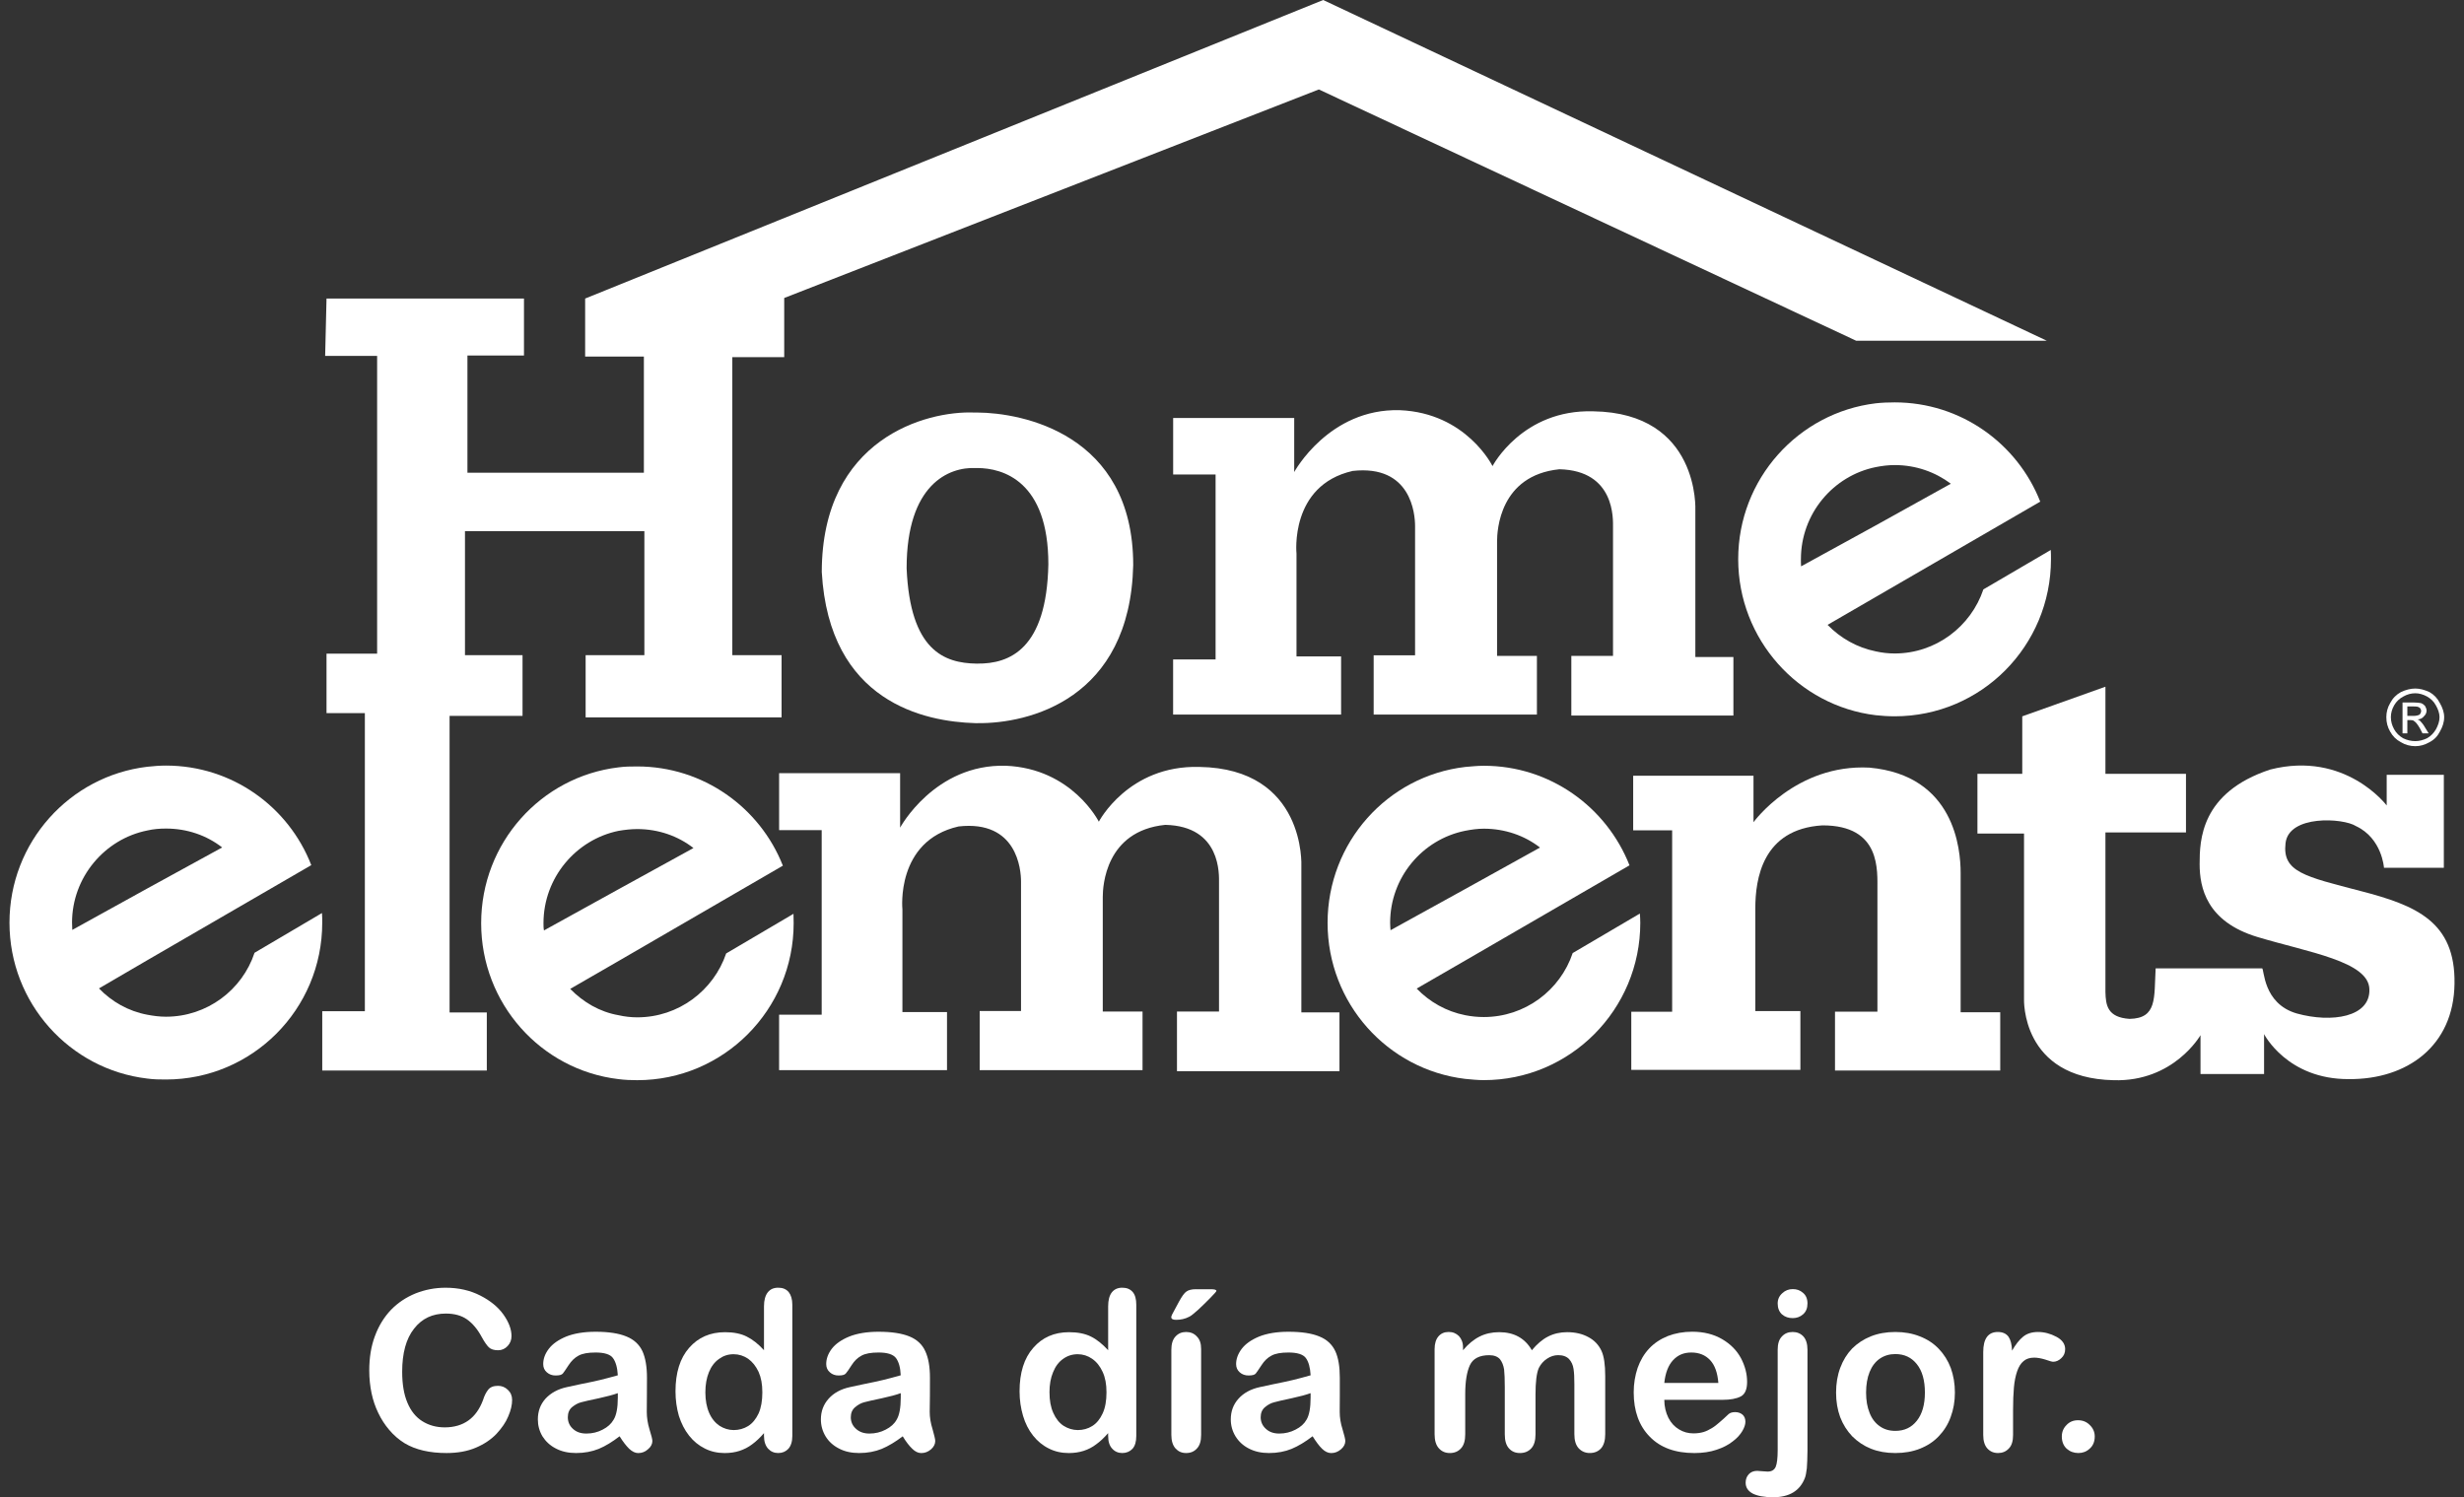
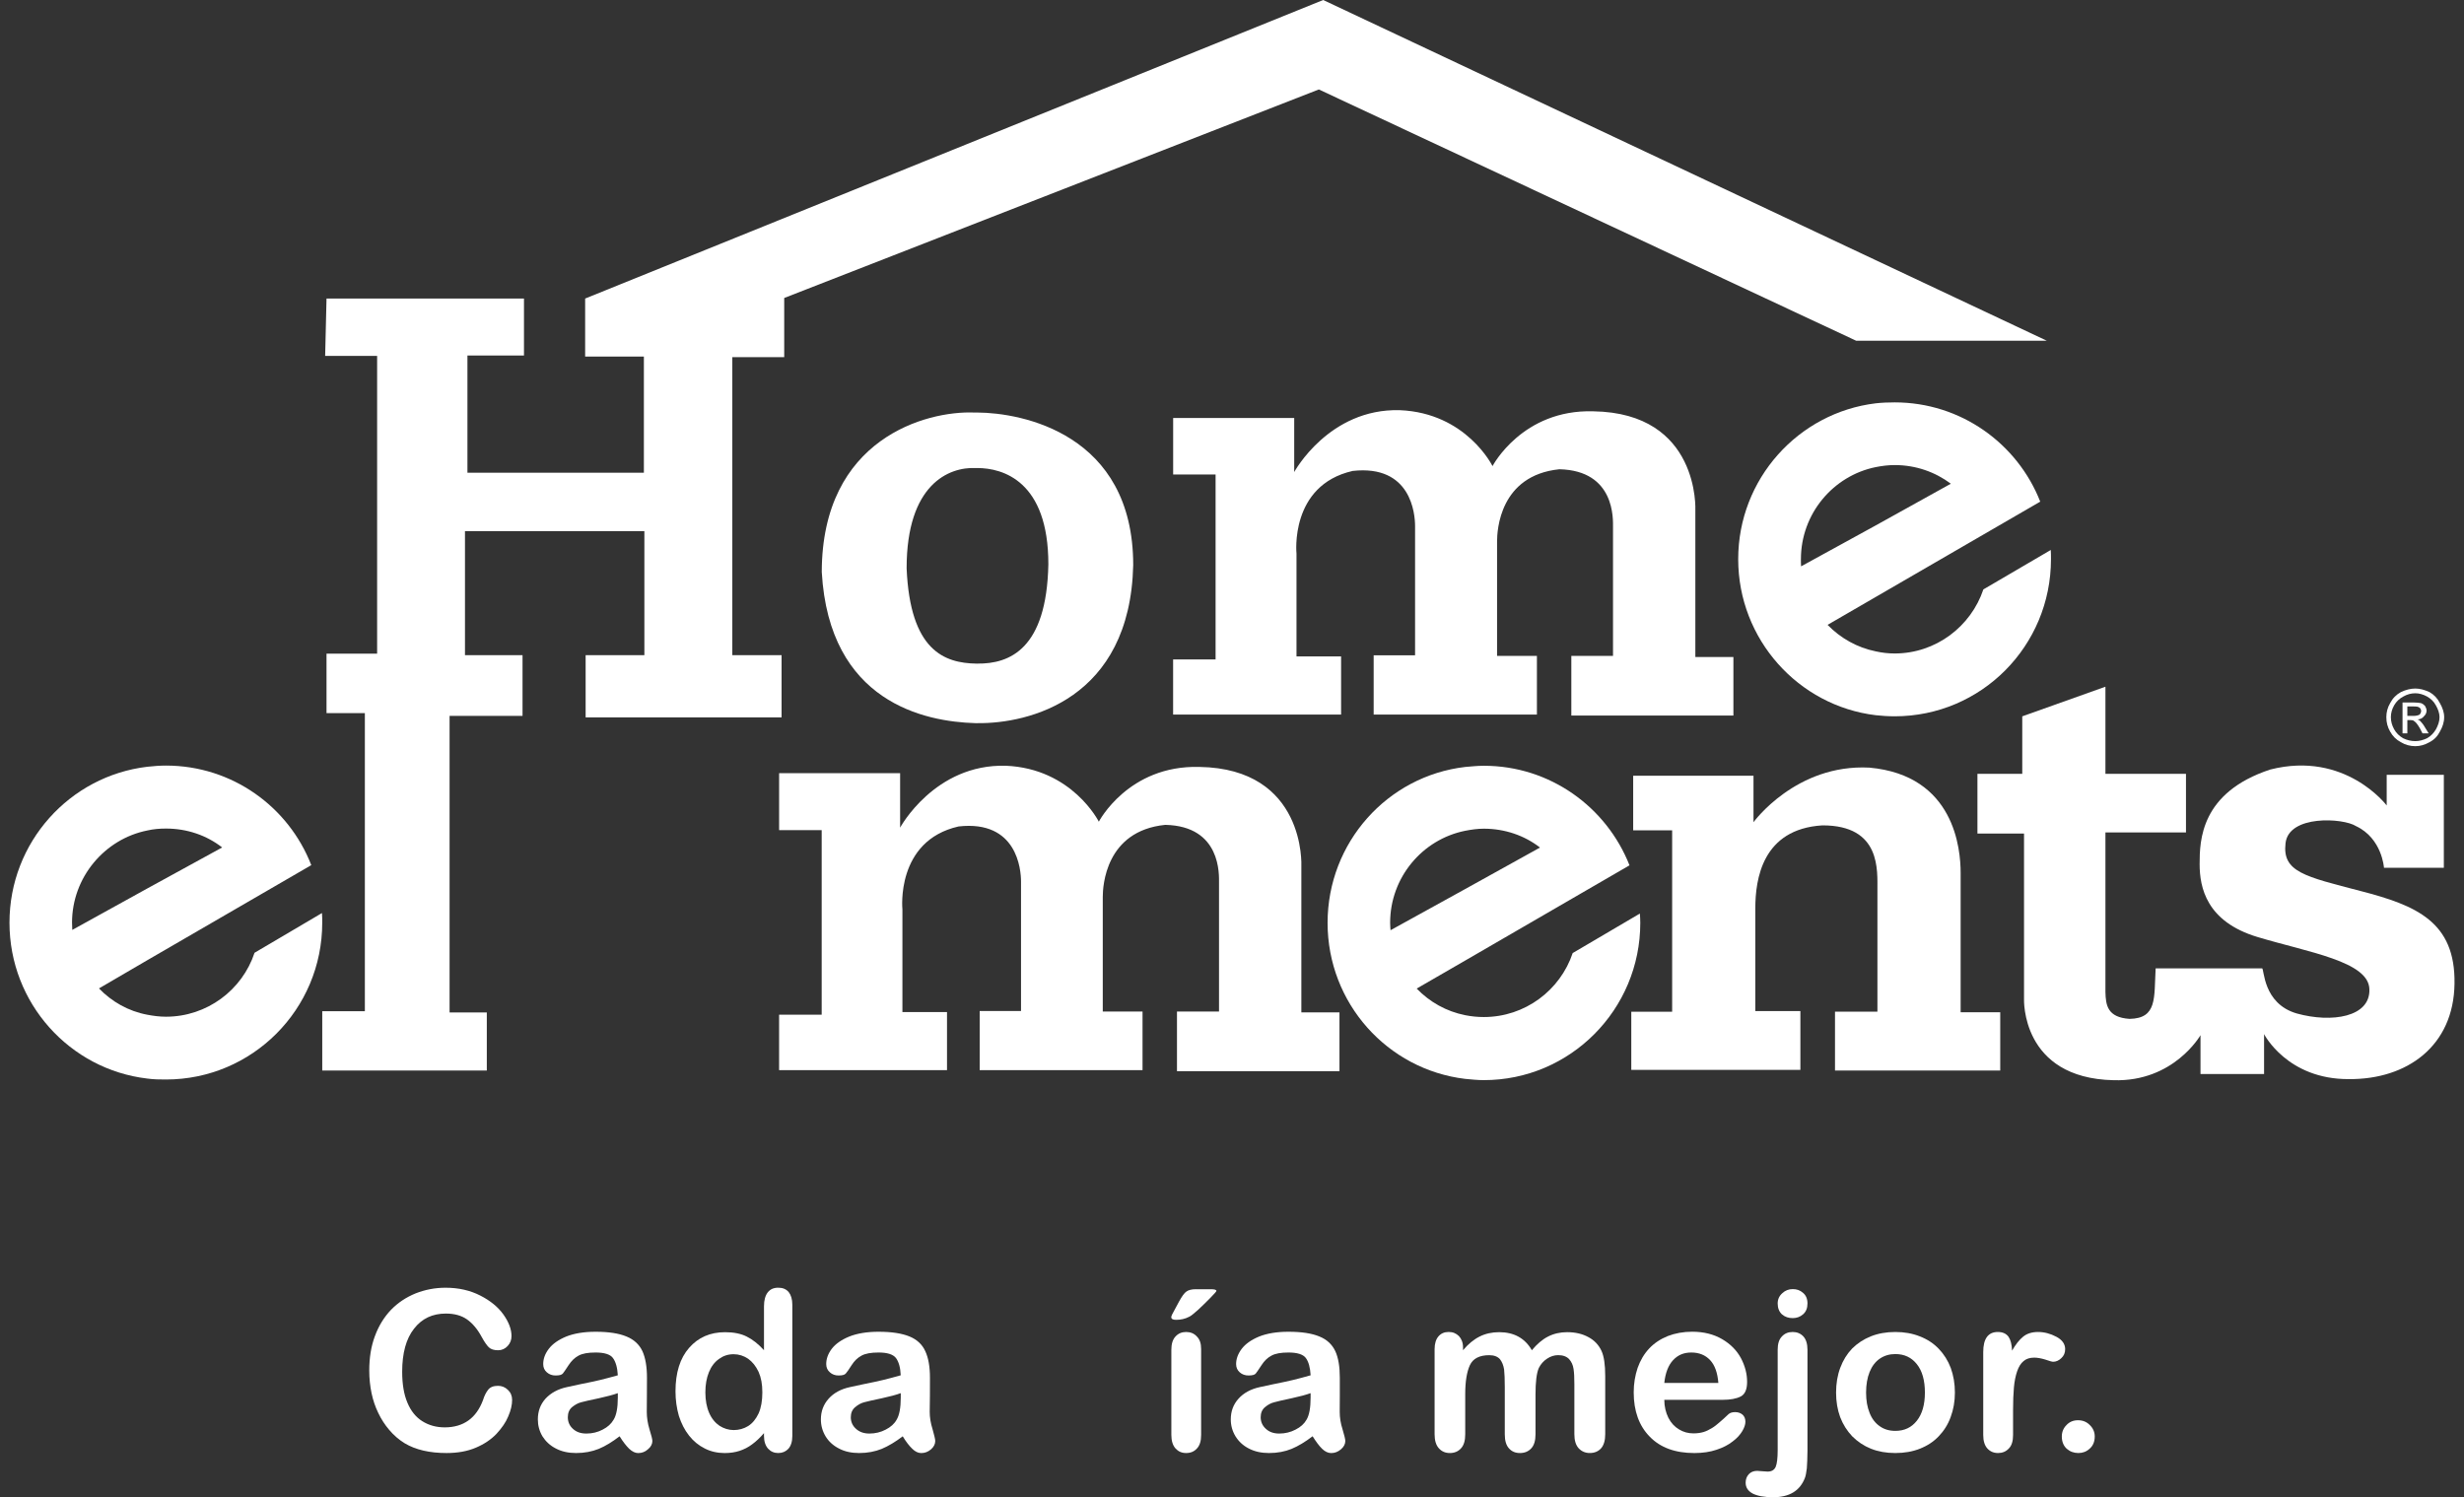
<svg xmlns="http://www.w3.org/2000/svg" width="130" height="79" viewBox="0 0 130 79" fill="none">
  <rect x="0" y="0" width="130" height="79" fill="#333333" stroke="none" />
  <g clip-path="url(#clip0_7205_6112)">
    <path d="M17.227 15.753H27.645V18.759H24.662V24.943H33.971V18.813H30.872V15.753L69.811 0L107.99 17.979H97.932L69.582 4.72L41.375 15.723V18.843H38.637V34.571H41.236V37.853H30.898V34.571H33.997V28.026H24.532V34.571H27.569V37.774H23.72V53.421H25.684V56.485H17.002V53.356H19.25V37.628H17.227V34.491H19.897V18.778H17.155L17.227 15.753Z" fill="white" />
    <path d="M3.8 48.685C3.8 46.297 5.514 44.273 7.766 43.821C8.09 43.745 8.422 43.718 8.756 43.718C9.873 43.718 10.901 44.077 11.722 44.715L7.766 46.882L3.813 49.066C3.813 48.934 3.801 48.813 3.801 48.685M16.987 48.176L13.429 50.273C12.781 52.237 10.92 53.646 8.756 53.646C8.422 53.646 8.09 53.603 7.766 53.54C6.772 53.355 5.89 52.849 5.222 52.153L7.766 50.668L16.423 45.648C15.23 42.571 12.248 40.395 8.756 40.395C8.422 40.395 8.102 40.422 7.766 40.458C3.677 40.945 0.5 44.44 0.5 48.684C0.5 52.928 3.677 56.427 7.766 56.909C8.102 56.956 8.422 56.959 8.756 56.959C13.303 56.959 17.001 53.265 17.001 48.684C17.001 48.515 17.001 48.35 16.987 48.174" fill="white" />
-     <path d="M28.674 48.711C28.674 46.313 30.387 44.301 32.63 43.84C32.954 43.785 33.286 43.745 33.62 43.745C34.742 43.745 35.776 44.114 36.587 44.746L32.63 46.922L28.7 49.093C28.674 48.972 28.674 48.839 28.674 48.712M41.865 48.216L38.312 50.308C37.648 52.266 35.796 53.679 33.62 53.679C33.286 53.679 32.954 53.639 32.63 53.566C31.637 53.391 30.776 52.883 30.084 52.178L32.63 50.709L41.304 45.677C40.096 42.607 37.101 40.441 33.62 40.441C33.286 40.441 32.965 40.444 32.63 40.489C28.539 40.978 25.386 44.475 25.386 48.712C25.386 52.949 28.539 56.455 32.63 56.939C32.965 56.982 33.286 56.995 33.62 56.995C38.175 56.995 41.873 53.283 41.873 48.712C41.873 48.539 41.864 48.387 41.864 48.217" fill="white" />
    <path d="M73.343 48.693C73.343 46.297 75.043 44.29 77.3 43.836C77.63 43.772 77.956 43.725 78.285 43.725C79.398 43.725 80.436 44.087 81.25 44.72L77.3 46.911L73.364 49.082C73.355 48.951 73.343 48.831 73.343 48.694M86.518 48.204L82.975 50.287C82.317 52.251 80.46 53.663 78.286 53.663C77.956 53.663 77.631 53.631 77.301 53.565C76.309 53.368 75.428 52.87 74.744 52.161L77.301 50.684L85.972 45.658C84.764 42.592 81.788 40.405 78.287 40.405C77.957 40.405 77.632 40.44 77.301 40.468C73.208 40.946 70.043 44.448 70.043 48.694C70.043 52.939 73.208 56.436 77.301 56.926C77.632 56.957 77.958 56.992 78.287 56.992C82.841 56.992 86.541 53.274 86.541 48.694C86.541 48.529 86.531 48.364 86.519 48.205" fill="white" />
    <path d="M95.016 29.503C95.016 27.108 96.717 25.1 98.967 24.646C99.29 24.583 99.611 24.539 99.963 24.539C101.081 24.539 102.105 24.907 102.925 25.523L98.967 27.721L95.025 29.883C95.015 29.767 95.015 29.624 95.015 29.502M108.198 29.019L104.642 31.1C103.985 33.058 102.133 34.48 99.963 34.48C99.611 34.48 99.291 34.441 98.967 34.369C97.984 34.171 97.105 33.673 96.423 32.97L98.967 31.496L107.642 26.468C106.438 23.403 103.454 21.231 99.963 21.231C99.629 21.231 99.291 21.244 98.967 21.28C94.884 21.771 91.707 25.267 91.707 29.502C91.707 33.737 94.884 37.247 98.967 37.738C99.29 37.773 99.629 37.795 99.963 37.795C104.529 37.795 108.209 34.089 108.209 29.502C108.209 29.337 108.209 29.169 108.198 29.019" fill="white" />
    <path d="M41.105 43.801H43.352V53.541H41.105V56.464H49.964V53.4H47.611V47.982C47.611 47.982 47.239 44.364 50.574 43.607C53.663 43.259 53.869 45.884 53.869 46.513V53.346H51.688V56.464H60.28V53.374H58.182V47.321C58.182 46.765 58.321 43.839 61.479 43.523C64.442 43.589 64.315 46.172 64.315 46.576V53.373H62.097V56.522H70.67V53.419H68.659V45.69C68.659 45.69 68.909 40.551 63.272 40.466C59.526 40.367 57.974 43.356 57.974 43.356C57.974 43.356 56.571 40.551 53.068 40.404C49.309 40.299 47.49 43.67 47.49 43.67V40.797H41.106V43.799L41.105 43.801Z" fill="white" />
    <path d="M61.895 25.035H64.134V34.796H61.893V37.703H70.756V34.636H68.403V29.216C68.403 29.216 68.024 25.609 71.369 24.848C74.454 24.507 74.659 27.116 74.659 27.76V34.578H72.474V37.703H81.087V34.608H78.985V28.567C78.985 27.985 79.122 25.083 82.272 24.76C85.229 24.829 85.102 27.418 85.102 27.823V34.608H82.903V37.755H91.454V34.666H89.446V26.928C89.446 26.928 89.703 21.787 84.057 21.702C80.313 21.593 78.745 24.593 78.745 24.593C78.745 24.593 77.366 21.787 73.852 21.643C70.111 21.541 68.282 24.907 68.282 24.907V22.056H61.895V25.035Z" fill="white" />
    <path d="M86.066 53.381V56.453H94.988V53.348H92.61V47.936C92.61 46.393 92.976 43.745 96.147 43.55C99.269 43.544 99.044 45.955 99.052 46.981V53.381H96.814V56.485H105.532V53.411H103.443V46.06C103.443 44.818 103.133 40.911 98.629 40.503C94.745 40.301 92.514 43.384 92.514 43.384V40.93H86.166V43.81H88.222V53.382H86.066V53.381Z" fill="white" />
    <path d="M104.329 40.828V43.98H106.787V52.708C106.787 52.708 106.615 56.892 111.515 56.996C114.689 57.092 116.098 54.62 116.098 54.62V56.67H119.452V54.564C119.452 54.564 120.676 56.962 123.936 56.938C126.996 56.962 129.457 55.191 129.499 51.906C129.553 48.629 127.473 47.772 124.538 47.012C121.615 46.248 120.407 46.013 120.584 44.496C120.747 42.983 123.631 43.156 124.304 43.59C125.679 44.237 125.778 45.786 125.778 45.786H128.936V40.882H125.921V42.499C125.921 42.499 123.739 39.598 119.777 40.604C116.098 41.817 116.052 44.353 116.052 45.592C116.052 46.831 116.412 48.629 119.104 49.44C121.796 50.251 124.97 50.728 125.008 52.192C125.067 53.669 123.017 53.984 121.184 53.477C119.376 52.958 119.466 51.095 119.346 51.095H113.731C113.645 52.661 113.821 53.733 112.354 53.76C111.18 53.681 111.1 53.034 111.082 52.341V43.923H115.332V40.829H111.082V36.234L106.694 37.797V40.829H104.327L104.329 40.828Z" fill="white" />
    <path d="M51.564 35.015H51.517C49.827 34.988 48.016 34.337 47.833 29.984C47.833 25.555 50.057 24.626 51.491 24.696H51.564C52.905 24.696 55.316 25.378 55.311 29.778C55.222 34.256 53.261 35.033 51.564 35.014M51.564 21.767H51.397C48.882 21.666 43.369 23.129 43.356 30.178C43.744 37.064 48.799 38.08 51.455 38.156H51.564C54.264 38.191 59.623 36.908 59.788 29.818C59.788 22.867 53.881 21.777 51.564 21.767" fill="white" />
    <path d="M127.43 36.579C127.215 36.579 126.996 36.638 126.802 36.75C126.592 36.861 126.435 37.008 126.313 37.219C126.202 37.413 126.142 37.629 126.142 37.838C126.142 38.072 126.202 38.273 126.313 38.478C126.421 38.676 126.592 38.841 126.789 38.954C126.988 39.048 127.194 39.105 127.43 39.105C127.643 39.105 127.85 39.048 128.049 38.954C128.251 38.841 128.406 38.676 128.522 38.478C128.629 38.273 128.709 38.072 128.709 37.838C128.709 37.629 128.628 37.413 128.516 37.219C128.407 37.008 128.241 36.861 128.049 36.75C127.844 36.638 127.626 36.579 127.43 36.579ZM127.43 36.33C127.682 36.33 127.917 36.4 128.179 36.517C128.421 36.655 128.598 36.842 128.729 37.101C128.868 37.341 128.954 37.591 128.954 37.838C128.954 38.114 128.868 38.354 128.729 38.601C128.605 38.845 128.432 39.029 128.179 39.161C127.934 39.299 127.697 39.372 127.43 39.372C127.163 39.372 126.892 39.299 126.671 39.161C126.42 39.029 126.238 38.844 126.103 38.601C125.961 38.354 125.903 38.114 125.903 37.838C125.903 37.591 125.961 37.341 126.103 37.101C126.238 36.842 126.42 36.655 126.671 36.517C126.917 36.4 127.178 36.33 127.43 36.33Z" fill="white" />
    <path d="M127.335 37.774H127.011V37.274H127.325C127.44 37.274 127.541 37.281 127.582 37.301C127.628 37.322 127.673 37.344 127.697 37.386C127.726 37.425 127.739 37.47 127.739 37.519C127.739 37.59 127.697 37.652 127.663 37.703C127.582 37.743 127.488 37.774 127.335 37.774ZM127.935 38.368C127.845 38.209 127.754 38.114 127.697 38.051C127.663 38.009 127.603 37.977 127.552 37.96C127.697 37.952 127.811 37.895 127.883 37.796C127.973 37.718 128.025 37.615 128.025 37.491C128.025 37.414 127.994 37.341 127.944 37.248C127.883 37.183 127.823 37.132 127.732 37.1C127.643 37.084 127.516 37.065 127.324 37.065H126.757V38.696H127.011V37.996H127.179C127.273 37.996 127.334 38.008 127.384 38.061C127.461 38.106 127.552 38.224 127.673 38.43L127.811 38.696H128.136L127.934 38.368H127.935Z" fill="white" />
    <path d="M27.02 73.862C27.02 74.131 26.951 74.421 26.814 74.736C26.686 75.052 26.474 75.351 26.193 75.657C25.908 75.956 25.543 76.2 25.105 76.386C24.661 76.575 24.148 76.668 23.56 76.668C23.112 76.668 22.71 76.626 22.34 76.54C21.975 76.456 21.645 76.329 21.346 76.15C21.053 75.968 20.775 75.734 20.532 75.444C20.304 75.176 20.116 74.885 19.958 74.555C19.798 74.225 19.68 73.878 19.603 73.509C19.525 73.133 19.482 72.736 19.482 72.318C19.482 71.636 19.578 71.036 19.781 70.497C19.978 69.961 20.261 69.5 20.628 69.113C21 68.731 21.432 68.447 21.929 68.244C22.427 68.049 22.95 67.946 23.51 67.946C24.193 67.946 24.808 68.087 25.339 68.359C25.867 68.627 26.279 68.963 26.564 69.364C26.848 69.766 26.987 70.144 26.987 70.499C26.987 70.697 26.921 70.872 26.782 71.022C26.645 71.169 26.478 71.245 26.279 71.245C26.065 71.245 25.901 71.195 25.791 71.09C25.682 70.983 25.558 70.806 25.422 70.557C25.197 70.136 24.931 69.823 24.639 69.617C24.341 69.407 23.962 69.309 23.523 69.309C22.821 69.309 22.261 69.569 21.844 70.108C21.426 70.636 21.219 71.397 21.219 72.378C21.219 73.031 21.309 73.576 21.495 74.012C21.677 74.451 21.943 74.776 22.277 74.986C22.619 75.202 23.013 75.314 23.464 75.314C23.957 75.314 24.377 75.191 24.715 74.949C25.052 74.709 25.307 74.346 25.484 73.874C25.552 73.652 25.642 73.473 25.755 73.328C25.863 73.191 26.034 73.122 26.276 73.122C26.473 73.122 26.648 73.191 26.795 73.334C26.944 73.473 27.019 73.651 27.019 73.863" fill="white" />
    <path d="M32.69 75.784C32.308 76.077 31.946 76.3 31.591 76.448C31.234 76.592 30.832 76.668 30.393 76.668C29.99 76.668 29.632 76.59 29.329 76.43C29.022 76.274 28.79 76.055 28.618 75.784C28.456 75.509 28.377 75.211 28.377 74.894C28.377 74.464 28.509 74.104 28.781 73.799C29.061 73.498 29.432 73.293 29.908 73.19C30.009 73.168 30.256 73.116 30.649 73.03C31.047 72.954 31.389 72.877 31.673 72.811C31.954 72.744 32.262 72.66 32.596 72.566C32.572 72.153 32.485 71.852 32.338 71.654C32.197 71.46 31.884 71.364 31.424 71.364C31.018 71.364 30.722 71.418 30.517 71.532C30.317 71.641 30.145 71.807 29.999 72.032C29.854 72.258 29.751 72.4 29.695 72.473C29.634 72.545 29.514 72.576 29.307 72.576C29.136 72.576 28.981 72.524 28.852 72.41C28.721 72.297 28.66 72.154 28.66 71.973C28.66 71.698 28.755 71.43 28.954 71.17C29.151 70.911 29.456 70.696 29.867 70.524C30.284 70.358 30.8 70.269 31.424 70.269C32.109 70.269 32.652 70.353 33.049 70.518C33.445 70.677 33.727 70.939 33.893 71.291C34.053 71.641 34.134 72.113 34.134 72.694C34.134 73.06 34.13 73.375 34.13 73.632C34.13 73.889 34.124 74.171 34.124 74.491C34.124 74.788 34.169 75.094 34.266 75.415C34.366 75.732 34.419 75.944 34.419 76.032C34.419 76.194 34.342 76.343 34.184 76.472C34.041 76.605 33.862 76.67 33.672 76.67C33.511 76.67 33.359 76.594 33.194 76.442C33.039 76.29 32.866 76.068 32.69 75.785M32.596 73.509C32.355 73.596 32.021 73.684 31.585 73.78C31.145 73.873 30.836 73.94 30.668 73.988C30.501 74.028 30.34 74.118 30.181 74.246C30.033 74.371 29.958 74.554 29.958 74.779C29.958 75.021 30.046 75.226 30.225 75.389C30.405 75.559 30.64 75.64 30.936 75.64C31.247 75.64 31.537 75.57 31.794 75.434C32.062 75.298 32.249 75.125 32.374 74.909C32.521 74.675 32.596 74.278 32.596 73.741V73.51L32.596 73.509Z" fill="white" />
    <path d="M40.308 75.769V75.618C40.101 75.857 39.892 76.056 39.684 76.207C39.483 76.361 39.255 76.476 39.016 76.554C38.779 76.632 38.515 76.669 38.232 76.669C37.857 76.669 37.503 76.591 37.19 76.431C36.869 76.274 36.587 76.044 36.355 75.749C36.119 75.452 35.945 75.105 35.817 74.707C35.703 74.307 35.639 73.878 35.639 73.411C35.639 72.434 35.877 71.663 36.36 71.115C36.838 70.569 37.467 70.292 38.256 70.292C38.705 70.292 39.092 70.368 39.397 70.523C39.707 70.676 40.015 70.919 40.308 71.244V68.926C40.308 68.602 40.377 68.359 40.504 68.194C40.636 68.026 40.814 67.945 41.059 67.945C41.305 67.945 41.477 68.022 41.61 68.173C41.731 68.326 41.803 68.549 41.803 68.843V75.769C41.803 76.066 41.727 76.297 41.592 76.446C41.454 76.592 41.278 76.668 41.059 76.668C40.841 76.668 40.665 76.59 40.522 76.435C40.385 76.28 40.308 76.056 40.308 75.769M37.215 73.467C37.215 73.89 37.284 74.253 37.417 74.554C37.545 74.849 37.736 75.078 37.962 75.231C38.192 75.377 38.444 75.456 38.712 75.456C38.98 75.456 39.244 75.386 39.474 75.243C39.704 75.097 39.882 74.876 40.023 74.58C40.156 74.285 40.221 73.907 40.221 73.467C40.221 73.028 40.156 72.687 40.023 72.385C39.882 72.088 39.699 71.855 39.468 71.691C39.236 71.536 38.983 71.454 38.705 71.454C38.41 71.454 38.158 71.54 37.936 71.702C37.706 71.864 37.525 72.098 37.403 72.4C37.278 72.708 37.215 73.059 37.215 73.467" fill="white" />
    <path d="M47.63 75.784C47.245 76.077 46.874 76.3 46.522 76.448C46.166 76.592 45.766 76.668 45.326 76.668C44.922 76.668 44.564 76.59 44.264 76.43C43.956 76.274 43.72 76.055 43.555 75.784C43.391 75.509 43.31 75.211 43.31 74.894C43.31 74.464 43.447 74.104 43.72 73.799C43.99 73.498 44.364 73.293 44.842 73.19C44.943 73.168 45.189 73.116 45.585 73.03C45.981 72.954 46.317 72.877 46.602 72.811C46.884 72.744 47.189 72.66 47.522 72.566C47.504 72.153 47.417 71.852 47.27 71.654C47.117 71.46 46.815 71.364 46.351 71.364C45.956 71.364 45.648 71.418 45.448 71.532C45.244 71.641 45.073 71.807 44.931 72.032C44.791 72.258 44.684 72.4 44.622 72.473C44.562 72.545 44.439 72.576 44.24 72.576C44.065 72.576 43.91 72.524 43.785 72.41C43.654 72.297 43.591 72.154 43.591 71.973C43.591 71.698 43.687 71.43 43.882 71.17C44.082 70.911 44.385 70.696 44.801 70.524C45.216 70.358 45.733 70.269 46.35 70.269C47.041 70.269 47.584 70.353 47.986 70.518C48.375 70.677 48.658 70.939 48.816 71.291C48.982 71.641 49.064 72.113 49.064 72.694C49.064 73.06 49.062 73.375 49.062 73.632C49.062 73.889 49.056 74.171 49.051 74.491C49.051 74.788 49.101 75.094 49.203 75.415C49.292 75.732 49.343 75.944 49.343 76.032C49.343 76.194 49.269 76.343 49.121 76.472C48.966 76.605 48.797 76.67 48.604 76.67C48.44 76.67 48.285 76.594 48.129 76.442C47.97 76.29 47.797 76.068 47.628 75.785M47.523 73.509C47.29 73.596 46.956 73.684 46.517 73.78C46.074 73.873 45.77 73.94 45.598 73.988C45.436 74.028 45.27 74.118 45.121 74.246C44.967 74.371 44.888 74.554 44.888 74.779C44.888 75.021 44.979 75.226 45.16 75.389C45.344 75.559 45.581 75.64 45.869 75.64C46.177 75.64 46.47 75.57 46.727 75.434C46.995 75.298 47.187 75.125 47.306 74.909C47.449 74.675 47.524 74.278 47.524 73.741V73.51L47.523 73.509Z" fill="white" />
-     <path d="M58.465 75.769V75.618C58.256 75.857 58.049 76.056 57.836 76.207C57.637 76.361 57.413 76.476 57.171 76.554C56.926 76.632 56.667 76.669 56.386 76.669C56.01 76.669 55.656 76.591 55.341 76.431C55.018 76.274 54.74 76.044 54.505 75.749C54.271 75.452 54.093 75.105 53.976 74.707C53.858 74.307 53.792 73.878 53.792 73.411C53.792 72.434 54.031 71.663 54.517 71.115C54.991 70.569 55.621 70.292 56.404 70.292C56.861 70.292 57.248 70.368 57.557 70.523C57.87 70.676 58.167 70.919 58.466 71.244V68.926C58.466 68.602 58.531 68.359 58.657 68.194C58.791 68.026 58.97 67.945 59.212 67.945C59.454 67.945 59.63 68.022 59.763 68.173C59.891 68.326 59.95 68.549 59.95 68.843V75.769C59.95 76.066 59.884 76.297 59.748 76.446C59.608 76.592 59.427 76.668 59.212 76.668C58.997 76.668 58.816 76.59 58.678 76.435C58.533 76.28 58.466 76.056 58.466 75.769M55.371 73.467C55.371 73.89 55.435 74.253 55.573 74.554C55.703 74.849 55.883 75.078 56.113 75.231C56.346 75.377 56.598 75.456 56.869 75.456C57.139 75.456 57.402 75.386 57.627 75.243C57.86 75.097 58.038 74.876 58.174 74.58C58.313 74.285 58.378 73.907 58.378 73.467C58.378 73.028 58.313 72.687 58.174 72.385C58.038 72.088 57.855 71.855 57.615 71.691C57.392 71.536 57.134 71.454 56.859 71.454C56.569 71.454 56.309 71.54 56.087 71.702C55.856 71.864 55.683 72.098 55.561 72.4C55.432 72.708 55.37 73.059 55.37 73.467" fill="white" />
    <path d="M63.107 68.025H63.883C64.08 68.025 64.178 68.055 64.178 68.114C64.178 68.144 64.067 68.267 63.851 68.488C63.638 68.706 63.422 68.914 63.21 69.113C62.983 69.315 62.831 69.437 62.747 69.475C62.529 69.591 62.294 69.64 62.051 69.64C61.88 69.64 61.796 69.592 61.796 69.501C61.796 69.437 61.851 69.325 61.948 69.156L62.206 68.676C62.36 68.396 62.486 68.217 62.6 68.144C62.709 68.065 62.879 68.024 63.108 68.024M63.371 71.176V75.713C63.371 76.027 63.305 76.266 63.148 76.43C63.004 76.59 62.814 76.668 62.579 76.668C62.344 76.668 62.166 76.586 62.017 76.423C61.872 76.258 61.8 76.018 61.8 75.713V71.22C61.8 70.911 61.872 70.678 62.017 70.522C62.166 70.359 62.35 70.281 62.579 70.281C62.808 70.281 63.004 70.359 63.148 70.522C63.305 70.678 63.371 70.895 63.371 71.176Z" fill="white" />
    <path d="M69.251 75.784C68.868 76.077 68.501 76.3 68.145 76.448C67.795 76.592 67.395 76.668 66.951 76.668C66.547 76.668 66.195 76.59 65.888 76.43C65.583 76.274 65.35 76.055 65.183 75.784C65.017 75.509 64.936 75.211 64.936 74.894C64.936 74.464 65.07 74.104 65.345 73.799C65.614 73.498 65.993 73.293 66.466 73.19C66.568 73.168 66.817 73.116 67.212 73.03C67.602 72.954 67.947 72.877 68.229 72.811C68.51 72.744 68.816 72.66 69.148 72.566C69.125 72.153 69.041 71.852 68.896 71.654C68.75 71.46 68.444 71.364 67.976 71.364C67.579 71.364 67.277 71.418 67.076 71.532C66.871 71.641 66.701 71.807 66.557 72.032C66.408 72.258 66.311 72.4 66.253 72.473C66.198 72.545 66.061 72.576 65.87 72.576C65.692 72.576 65.538 72.524 65.408 72.41C65.281 72.297 65.217 72.154 65.217 71.973C65.217 71.698 65.317 71.43 65.512 71.17C65.71 70.911 66.013 70.696 66.425 70.524C66.84 70.358 67.356 70.269 67.976 70.269C68.677 70.269 69.213 70.353 69.61 70.518C70.007 70.677 70.282 70.939 70.449 71.291C70.612 71.641 70.688 72.113 70.688 72.694V73.632C70.687 73.885 70.683 74.171 70.683 74.491C70.683 74.788 70.728 75.094 70.832 75.415C70.927 75.732 70.978 75.944 70.978 76.032C70.978 76.194 70.901 76.343 70.748 76.472C70.592 76.605 70.423 76.67 70.235 76.67C70.068 76.67 69.909 76.594 69.751 76.442C69.595 76.29 69.433 76.068 69.254 75.785M69.147 73.509C68.907 73.596 68.577 73.684 68.135 73.78C67.699 73.873 67.395 73.94 67.233 73.988C67.061 74.028 66.894 74.118 66.743 74.246C66.59 74.371 66.513 74.554 66.513 74.779C66.513 75.021 66.605 75.226 66.785 75.389C66.964 75.559 67.201 75.64 67.492 75.64C67.802 75.64 68.091 75.57 68.35 75.434C68.621 75.298 68.811 75.125 68.932 74.909C69.076 74.675 69.147 74.278 69.147 73.741V73.51V73.509Z" fill="white" />
    <path d="M81.013 73.592V75.679C81.013 76.01 80.942 76.258 80.788 76.423C80.636 76.586 80.442 76.668 80.193 76.668C79.943 76.668 79.762 76.586 79.613 76.423C79.462 76.257 79.392 76.01 79.392 75.679V73.178C79.392 72.781 79.379 72.471 79.356 72.257C79.32 72.034 79.248 71.859 79.137 71.716C79.015 71.58 78.828 71.505 78.572 71.505C78.055 71.505 77.712 71.684 77.55 72.034C77.387 72.39 77.305 72.899 77.305 73.559V75.679C77.305 76.009 77.236 76.251 77.085 76.418C76.936 76.584 76.74 76.668 76.496 76.668C76.252 76.668 76.065 76.585 75.914 76.418C75.764 76.251 75.689 76.009 75.689 75.679V71.184C75.689 70.89 75.762 70.665 75.893 70.512C76.028 70.357 76.205 70.28 76.432 70.28C76.66 70.28 76.822 70.355 76.972 70.496C77.107 70.644 77.189 70.839 77.189 71.094V71.243C77.461 70.917 77.754 70.677 78.064 70.522C78.37 70.367 78.718 70.291 79.099 70.291C79.48 70.291 79.833 70.37 80.118 70.531C80.405 70.69 80.636 70.923 80.82 71.243C81.092 70.919 81.369 70.677 81.675 70.522C81.977 70.367 82.314 70.291 82.681 70.291C83.115 70.291 83.484 70.378 83.797 70.549C84.109 70.711 84.343 70.956 84.491 71.271C84.626 71.559 84.691 72.003 84.691 72.61V75.679C84.691 76.009 84.615 76.257 84.471 76.422C84.32 76.585 84.126 76.667 83.875 76.667C83.641 76.667 83.446 76.583 83.289 76.416C83.14 76.25 83.063 76.008 83.063 75.678V73.038C83.063 72.7 83.052 72.433 83.019 72.224C82.989 72.024 82.911 71.853 82.785 71.711C82.657 71.578 82.467 71.503 82.212 71.503C82.003 71.503 81.809 71.565 81.623 71.689C81.433 71.813 81.288 71.979 81.186 72.184C81.07 72.448 81.013 72.918 81.013 73.591" fill="white" />
    <path d="M90.883 73.862H87.808C87.808 74.215 87.887 74.531 88.022 74.806C88.16 75.078 88.353 75.284 88.582 75.419C88.814 75.563 89.067 75.631 89.344 75.631C89.535 75.631 89.707 75.608 89.868 75.563C90.019 75.519 90.168 75.444 90.317 75.354C90.465 75.266 90.596 75.157 90.717 75.051C90.846 74.944 91.007 74.798 91.199 74.615C91.278 74.545 91.396 74.509 91.543 74.509C91.706 74.509 91.837 74.558 91.939 74.645C92.038 74.736 92.087 74.857 92.087 75.02C92.087 75.158 92.032 75.328 91.921 75.515C91.806 75.704 91.643 75.889 91.416 76.056C91.193 76.234 90.909 76.383 90.562 76.496C90.227 76.609 89.837 76.669 89.395 76.669C88.386 76.669 87.599 76.384 87.038 75.803C86.479 75.235 86.194 74.451 86.194 73.467C86.194 72.996 86.269 72.569 86.402 72.173C86.544 71.777 86.743 71.437 87.01 71.153C87.274 70.872 87.605 70.652 87.992 70.496C88.374 70.349 88.807 70.267 89.278 70.267C89.892 70.267 90.421 70.403 90.859 70.659C91.302 70.918 91.632 71.253 91.852 71.661C92.07 72.078 92.177 72.494 92.177 72.914C92.177 73.307 92.066 73.567 91.841 73.683C91.612 73.802 91.292 73.861 90.88 73.861M87.808 72.97H90.66C90.617 72.435 90.477 72.033 90.224 71.764C89.973 71.497 89.642 71.364 89.232 71.364C88.821 71.364 88.516 71.504 88.267 71.772C88.019 72.041 87.864 72.442 87.808 72.97" fill="white" />
    <path d="M95.362 71.22V76.548C95.362 76.931 95.342 77.241 95.328 77.476C95.298 77.715 95.265 77.892 95.221 77.994C94.96 78.662 94.406 79 93.549 79C93.074 79 92.717 78.93 92.471 78.806C92.223 78.672 92.1 78.482 92.1 78.233C92.1 78.049 92.158 77.9 92.269 77.782C92.379 77.667 92.524 77.609 92.71 77.609C92.731 77.609 92.768 77.609 92.818 77.617C92.868 77.62 92.947 77.628 93.042 77.633C93.15 77.641 93.217 77.647 93.257 77.647C93.47 77.647 93.608 77.564 93.683 77.4C93.753 77.239 93.79 76.941 93.79 76.515V71.22C93.79 70.911 93.859 70.676 94.009 70.522C94.158 70.359 94.343 70.281 94.584 70.281C94.811 70.281 94.998 70.359 95.145 70.515C95.286 70.668 95.362 70.909 95.362 71.22ZM94.584 69.549C94.365 69.549 94.173 69.488 94.017 69.352C93.87 69.218 93.79 69.023 93.79 68.778C93.79 68.555 93.874 68.377 94.032 68.237C94.188 68.089 94.373 68.019 94.585 68.019C94.797 68.019 94.968 68.079 95.122 68.212C95.284 68.344 95.362 68.534 95.362 68.778C95.362 69.022 95.288 69.207 95.131 69.348C94.978 69.482 94.797 69.549 94.585 69.549" fill="white" />
    <path d="M103.14 73.477C103.14 73.948 103.064 74.37 102.917 74.767C102.774 75.166 102.557 75.502 102.286 75.784C102.007 76.076 101.678 76.289 101.29 76.44C100.909 76.592 100.477 76.668 99.996 76.668C99.515 76.668 99.095 76.592 98.707 76.44C98.328 76.285 98.004 76.066 97.72 75.783C97.449 75.496 97.233 75.158 97.085 74.768C96.943 74.379 96.871 73.949 96.871 73.478C96.871 73.007 96.943 72.566 97.092 72.17C97.237 71.778 97.448 71.438 97.713 71.16C97.996 70.879 98.32 70.665 98.707 70.51C99.096 70.357 99.524 70.281 99.996 70.281C100.467 70.281 100.902 70.357 101.29 70.513C101.684 70.665 102.014 70.882 102.288 71.169C102.562 71.454 102.775 71.79 102.922 72.18C103.064 72.573 103.14 73.003 103.14 73.478M101.557 73.477C101.557 72.834 101.416 72.334 101.134 71.981C100.851 71.624 100.475 71.446 99.996 71.446C99.686 71.446 99.421 71.525 99.184 71.684C98.952 71.84 98.767 72.079 98.641 72.389C98.517 72.697 98.454 73.058 98.454 73.477C98.454 73.896 98.515 74.245 98.641 74.553C98.758 74.857 98.944 75.096 99.177 75.255C99.407 75.42 99.679 75.499 99.996 75.499C100.475 75.499 100.851 75.323 101.134 74.962C101.416 74.606 101.557 74.109 101.557 73.477Z" fill="white" />
    <path d="M106.209 74.406V75.713C106.209 76.031 106.141 76.273 105.984 76.43C105.836 76.59 105.643 76.668 105.417 76.668C105.19 76.668 105.003 76.59 104.855 76.43C104.706 76.266 104.635 76.027 104.635 75.713V71.338C104.635 70.635 104.894 70.281 105.404 70.281C105.662 70.281 105.847 70.367 105.969 70.533C106.08 70.696 106.143 70.937 106.156 71.265C106.346 70.937 106.535 70.696 106.735 70.533C106.935 70.367 107.199 70.281 107.527 70.281C107.854 70.281 108.179 70.367 108.492 70.533C108.802 70.696 108.957 70.916 108.957 71.185C108.957 71.382 108.892 71.536 108.754 71.662C108.629 71.783 108.479 71.852 108.329 71.852C108.266 71.852 108.127 71.815 107.912 71.737C107.691 71.671 107.495 71.634 107.329 71.634C107.093 71.634 106.91 71.692 106.765 71.815C106.614 71.939 106.507 72.116 106.424 72.354C106.342 72.593 106.284 72.873 106.254 73.204C106.225 73.532 106.209 73.931 106.209 74.408" fill="white" />
    <path d="M109.657 76.668C109.417 76.668 109.213 76.593 109.039 76.441C108.871 76.286 108.781 76.067 108.781 75.794C108.781 75.564 108.862 75.358 109.027 75.192C109.188 75.02 109.393 74.938 109.637 74.938C109.881 74.938 110.088 75.02 110.254 75.188C110.428 75.355 110.518 75.558 110.518 75.794C110.518 76.067 110.429 76.28 110.254 76.435C110.088 76.591 109.886 76.668 109.657 76.668Z" fill="white" />
  </g>
  <defs>
    <clipPath id="clip0_7205_6112">
      <rect width="129" height="79" fill="white" transform="translate(0.5)" />
    </clipPath>
  </defs>
</svg>